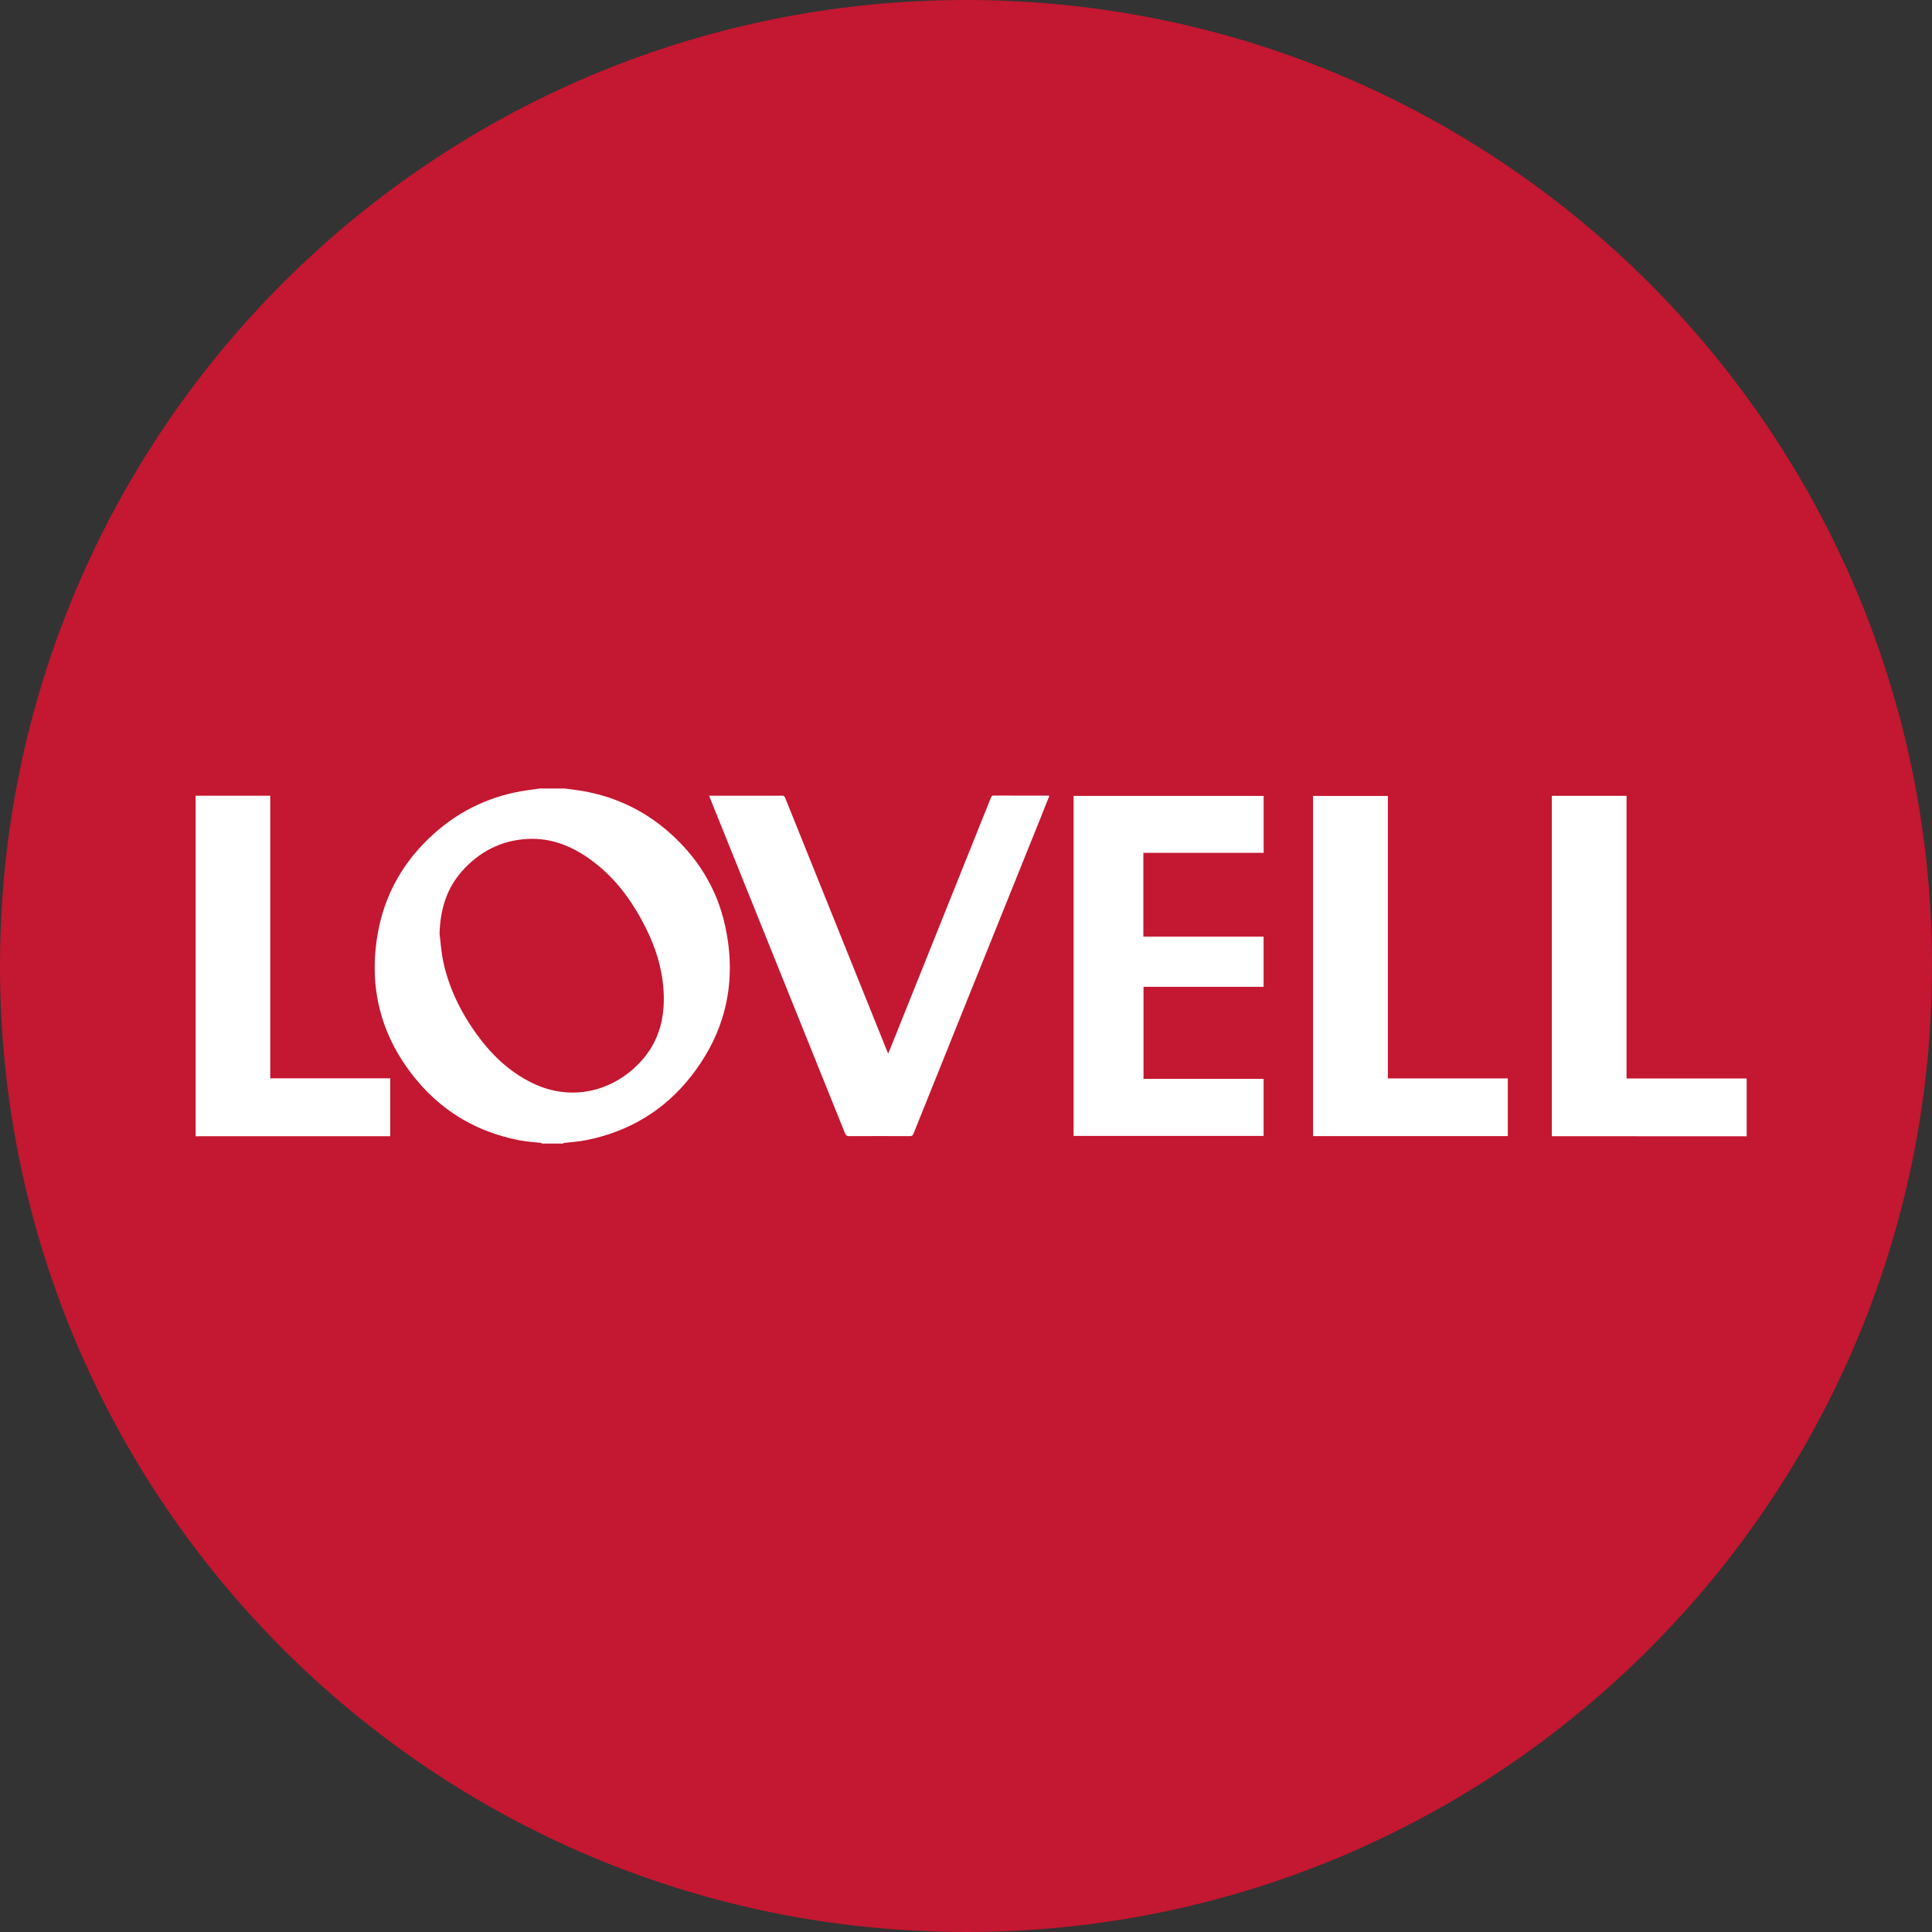
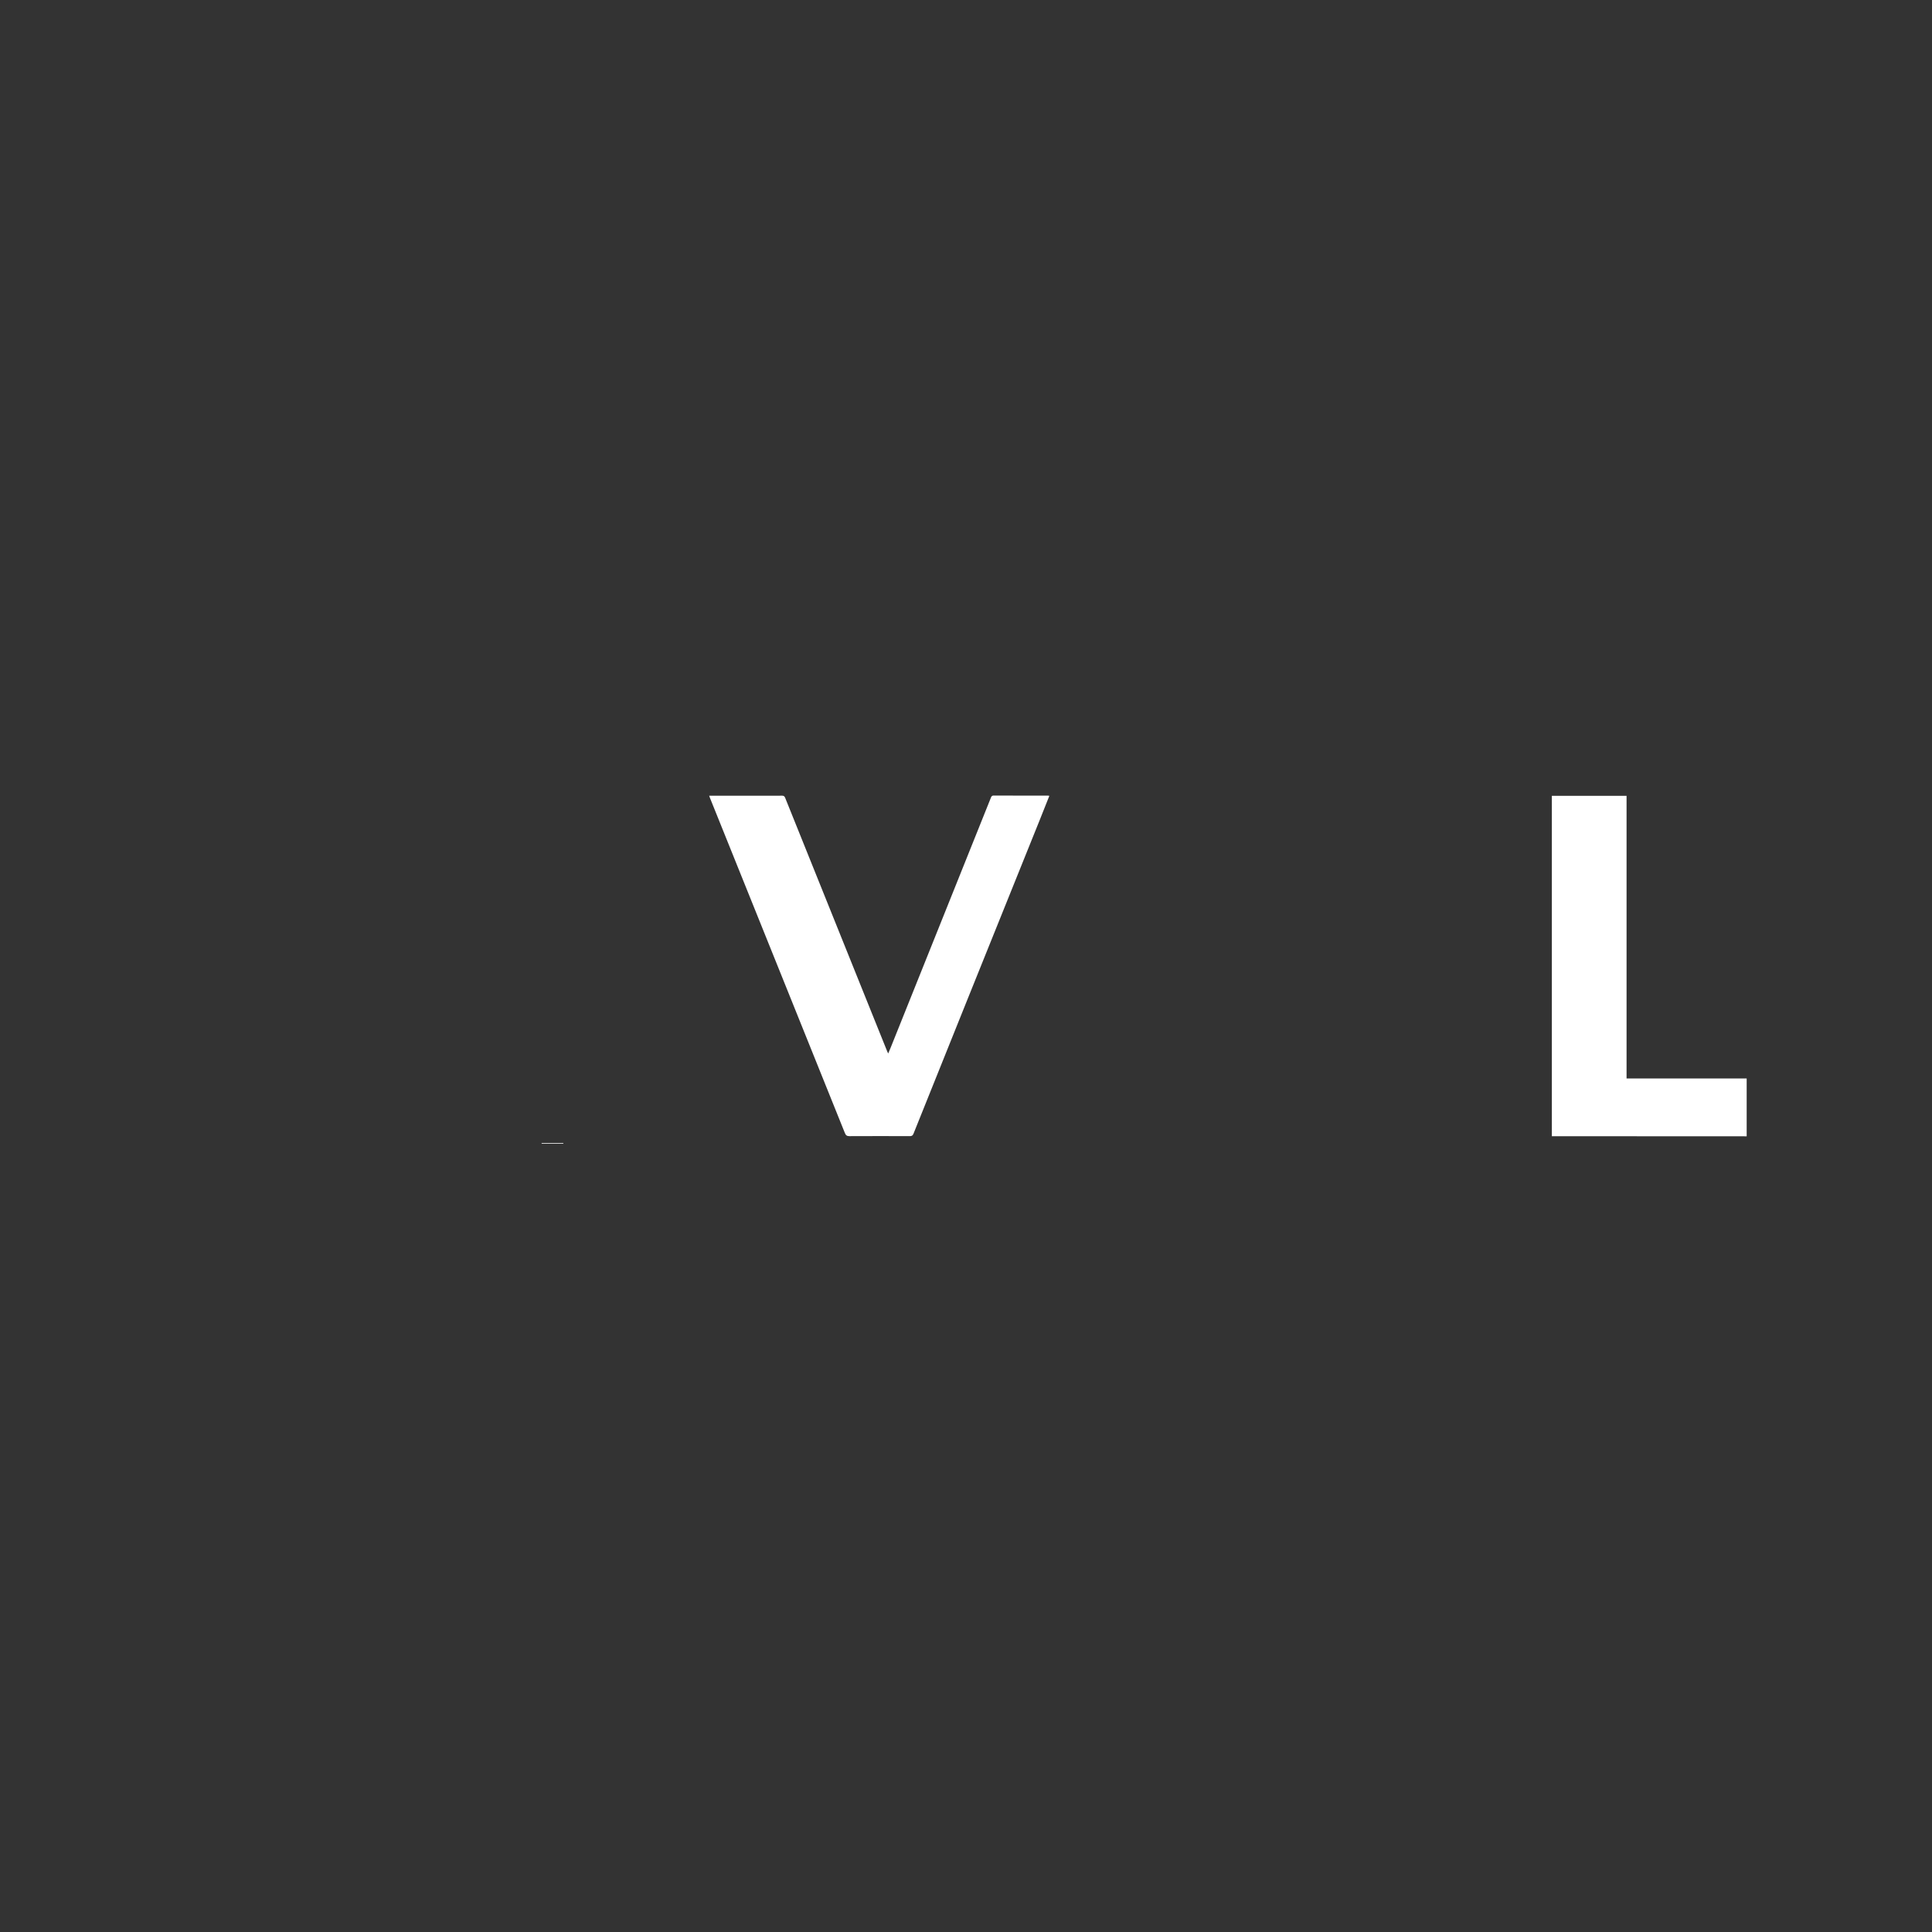
<svg xmlns="http://www.w3.org/2000/svg" version="1.1" id="Layer_1" x="0px" y="0px" width="104px" height="104px" viewBox="0 0 104 104" xml:space="preserve">
  <rect x="0" y="0" width="104" height="104" fill="#333333" stroke="none" />
-   <path fill="#C41731" d="M52.001,104C80.719,104,104,80.718,104,52.002C104,23.282,80.719,0,52.001,0C23.281,0,0,23.282,0,52.002  C0,80.718,23.281,104,52.001,104" />
-   <path fill="#FFFFFF" d="M23.662,50.254c0.053,0.434,0.08,0.871,0.159,1.299c0.281,1.511,0.937,2.864,1.828,4.105  c0.796,1.106,1.756,2.031,2.998,2.637c2.125,1.039,4.356,0.437,5.803-1.106c1.101-1.165,1.398-2.596,1.248-4.145  c-0.102-1.059-0.426-2.057-0.892-3.007c-0.737-1.508-1.701-2.833-3.087-3.814c-0.988-0.7-2.075-1.125-3.309-1.063  c-1.429,0.073-2.608,0.684-3.547,1.744C24.02,47.854,23.697,49,23.662,50.254 M30.389,42.445c0.314,0.042,0.629,0.075,0.942,0.129  c1.92,0.33,3.59,1.168,4.998,2.514c1.367,1.306,2.292,2.878,2.699,4.726c0.661,2.987,0.059,5.72-1.834,8.131  c-1.449,1.845-3.36,2.98-5.663,3.434c-0.395,0.078-0.804,0.102-1.205,0.148c-0.391,0-0.78,0-1.171,0  c-0.399-0.047-0.808-0.07-1.203-0.146c-2.198-0.429-4.047-1.481-5.487-3.195c-1.956-2.326-2.66-5.015-2.118-8.001  c0.385-2.119,1.427-3.895,3.037-5.33c1.429-1.27,3.099-2.041,4.992-2.315c0.229-0.032,0.456-0.062,0.683-0.093H30.389z" />
  <path fill="#FFFFFF" d="M94.024,61.169c-0.062-0.002-0.127-0.003-0.193-0.003c-3.365-0.003-6.726-0.003-10.091-0.003h-0.204V42.841  h4.022v15.213h6.466V61.169z" />
-   <path fill="#FFFFFF" d="M10.53,42.834h4.018v15.211h6.458v3.119h-0.191c-3.365,0-6.729,0-10.091,0c-0.065,0-0.129,0.004-0.194,0.004  V42.834z" />
  <path fill="#FFFFFF" d="M29.157,61.559l-0.002-0.032c0.393,0,0.78,0,1.169,0c0,0.012,0,0.021,0,0.032H29.157z" />
-   <polygon fill="#FFFFFF" points="68.023,42.844 68.023,45.909 61.547,45.909 61.547,50.417 68.02,50.417 68.02,53.121 61.555,53.121   61.555,58.075 68.02,58.075 68.02,61.147 57.791,61.147 57.791,42.844 " />
  <g>
    <path fill="#FFFFFF" d="M38.175,42.834h3.037c0.292,0,0.585,0.004,0.876-0.002c0.094-0.002,0.141,0.022,0.178,0.115   c1.187,2.956,2.377,5.911,3.568,8.867c0.639,1.59,1.281,3.18,1.92,4.77c0.014,0.035,0.029,0.067,0.057,0.127   c0.047-0.113,0.09-0.205,0.127-0.3c1.797-4.481,3.594-8.964,5.393-13.448c0.029-0.079,0.053-0.139,0.162-0.138   c0.972,0.005,1.948,0.002,2.919,0.002c0.02,0,0.043,0.007,0.074,0.014c-0.178,0.448-0.354,0.888-0.528,1.326   c-1.32,3.275-2.638,6.55-3.958,9.826c-0.942,2.346-1.887,4.69-2.827,7.036c-0.042,0.108-0.1,0.13-0.206,0.129   c-1.083-0.003-2.165-0.005-3.244,0.001c-0.137,0-0.194-0.046-0.243-0.169c-1.244-3.091-2.487-6.18-3.732-9.27   c-1.175-2.921-2.353-5.841-3.528-8.761C38.206,42.925,38.196,42.89,38.175,42.834" />
  </g>
-   <polygon fill="#FFFFFF" points="74.71,58.052 81.167,58.052 81.167,61.157 70.683,61.157 70.683,42.846 74.71,42.846 " />
</svg>